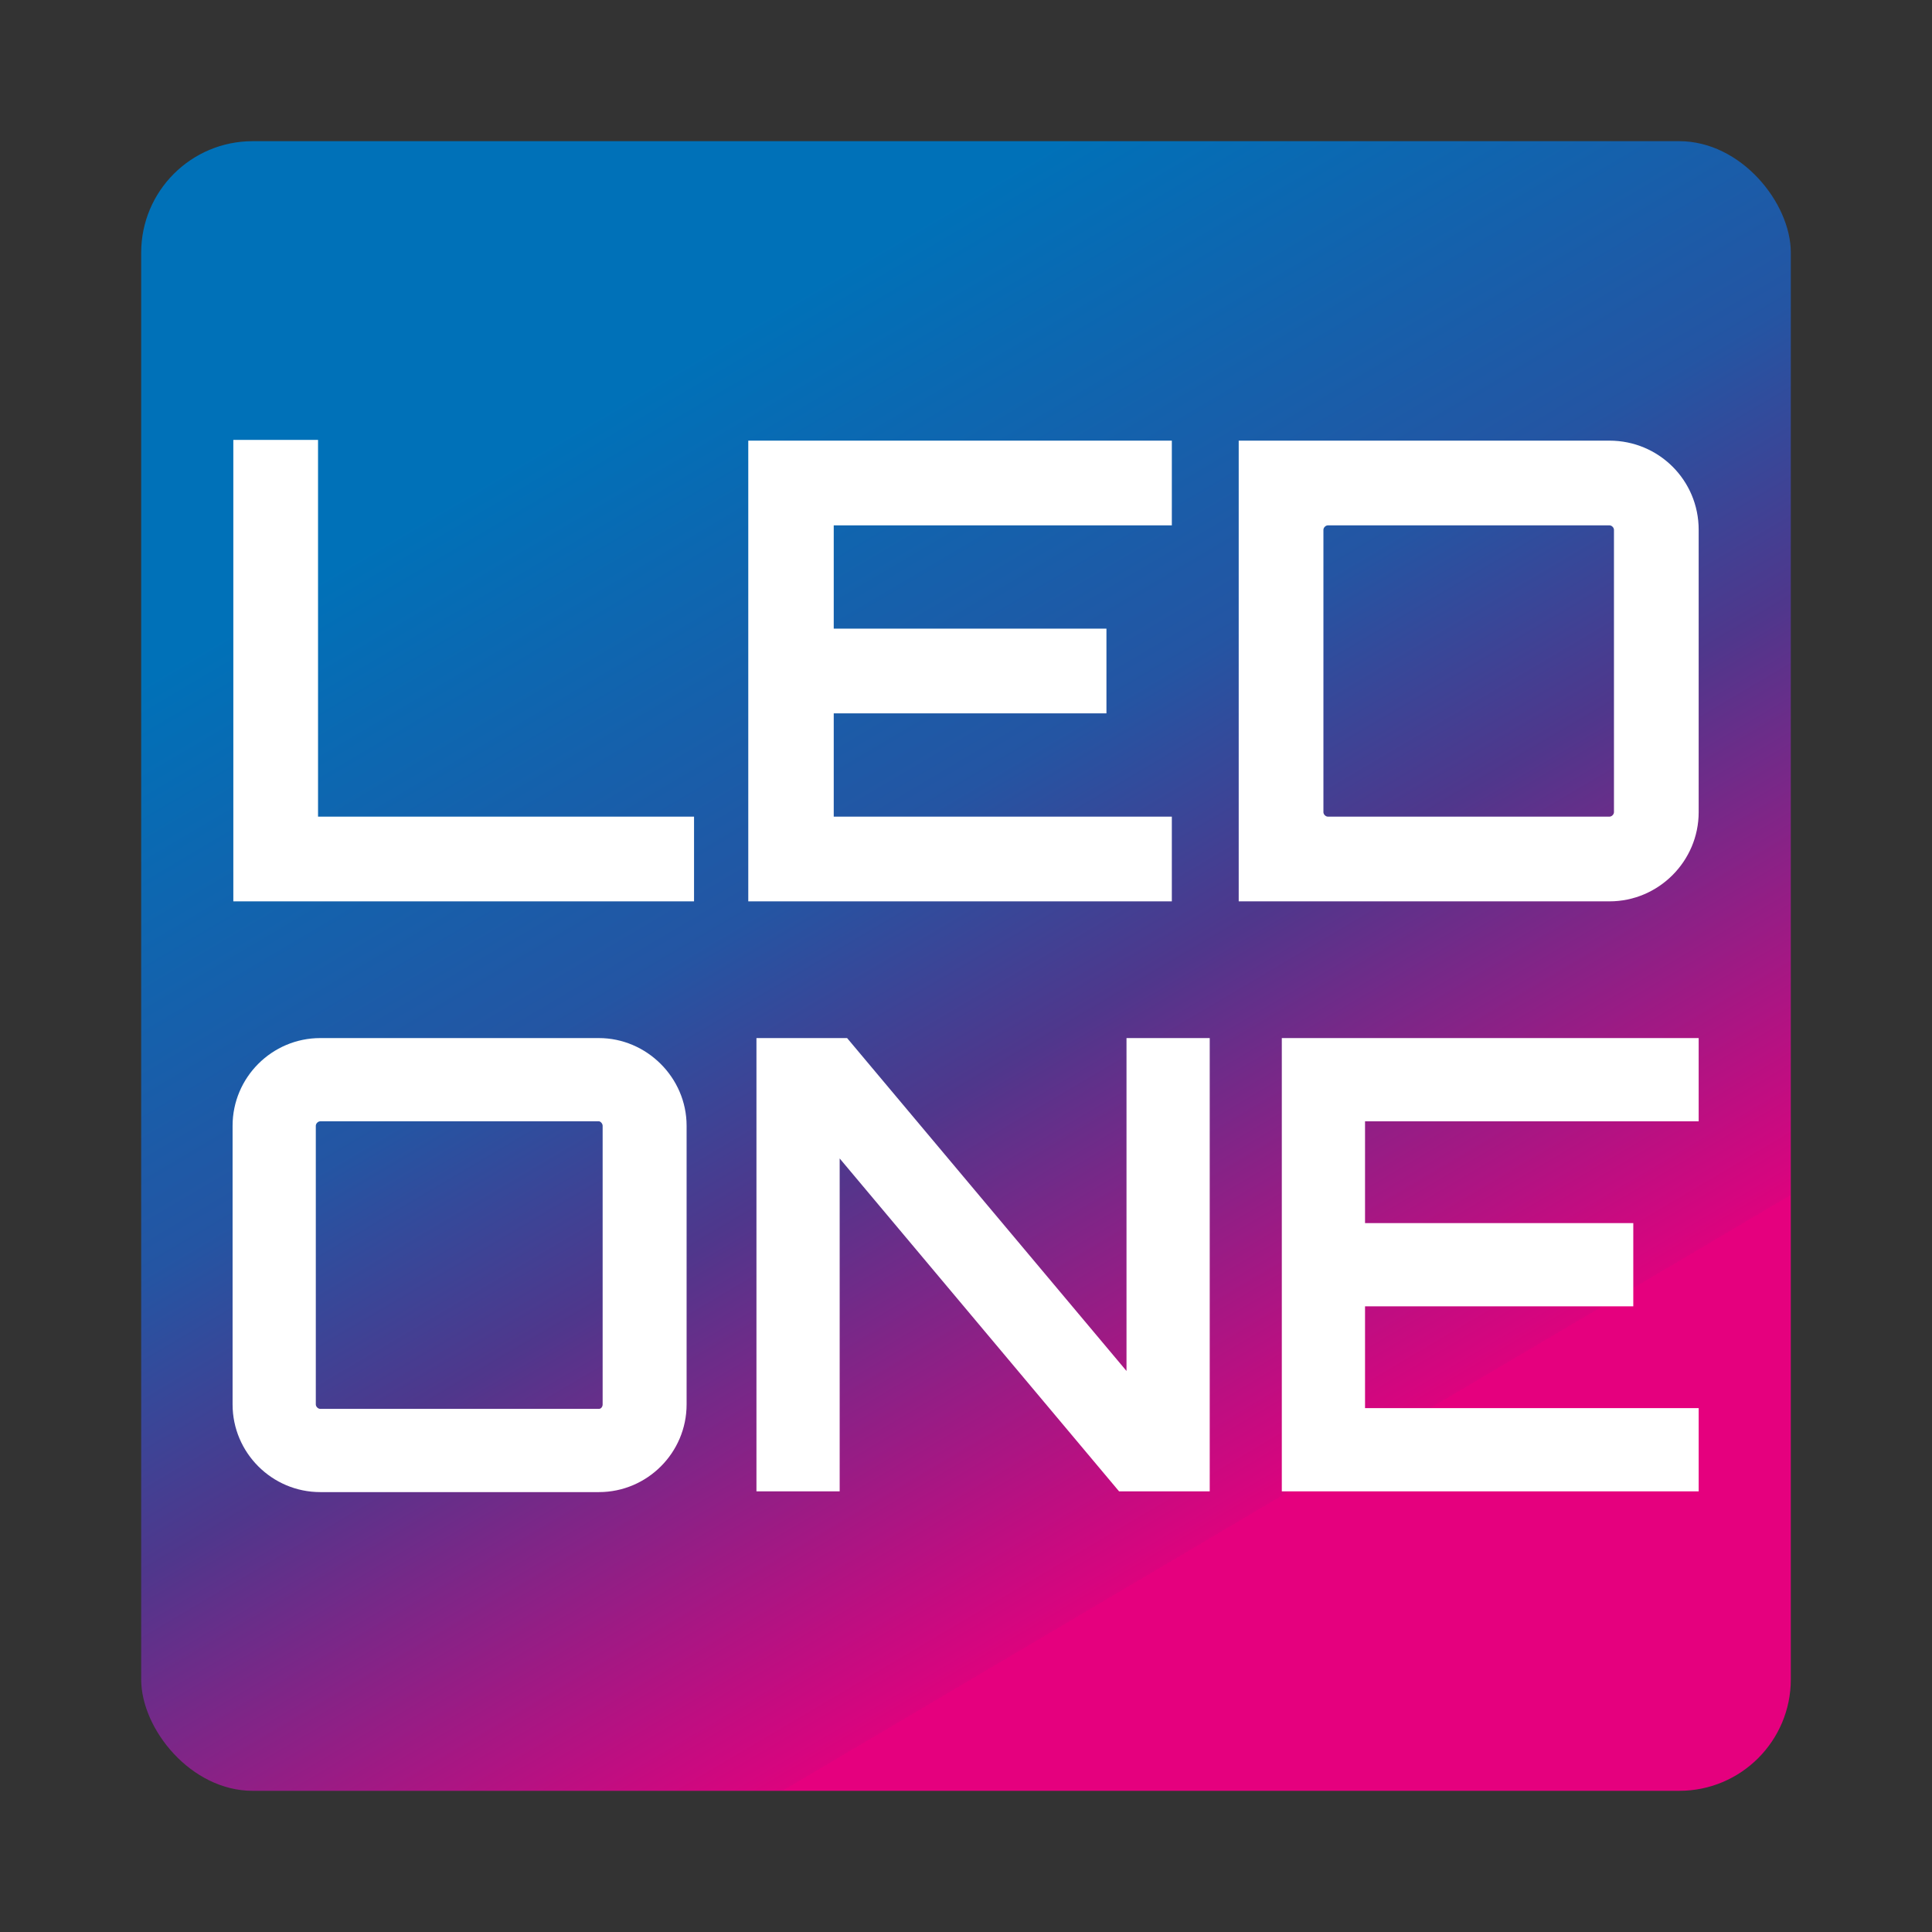
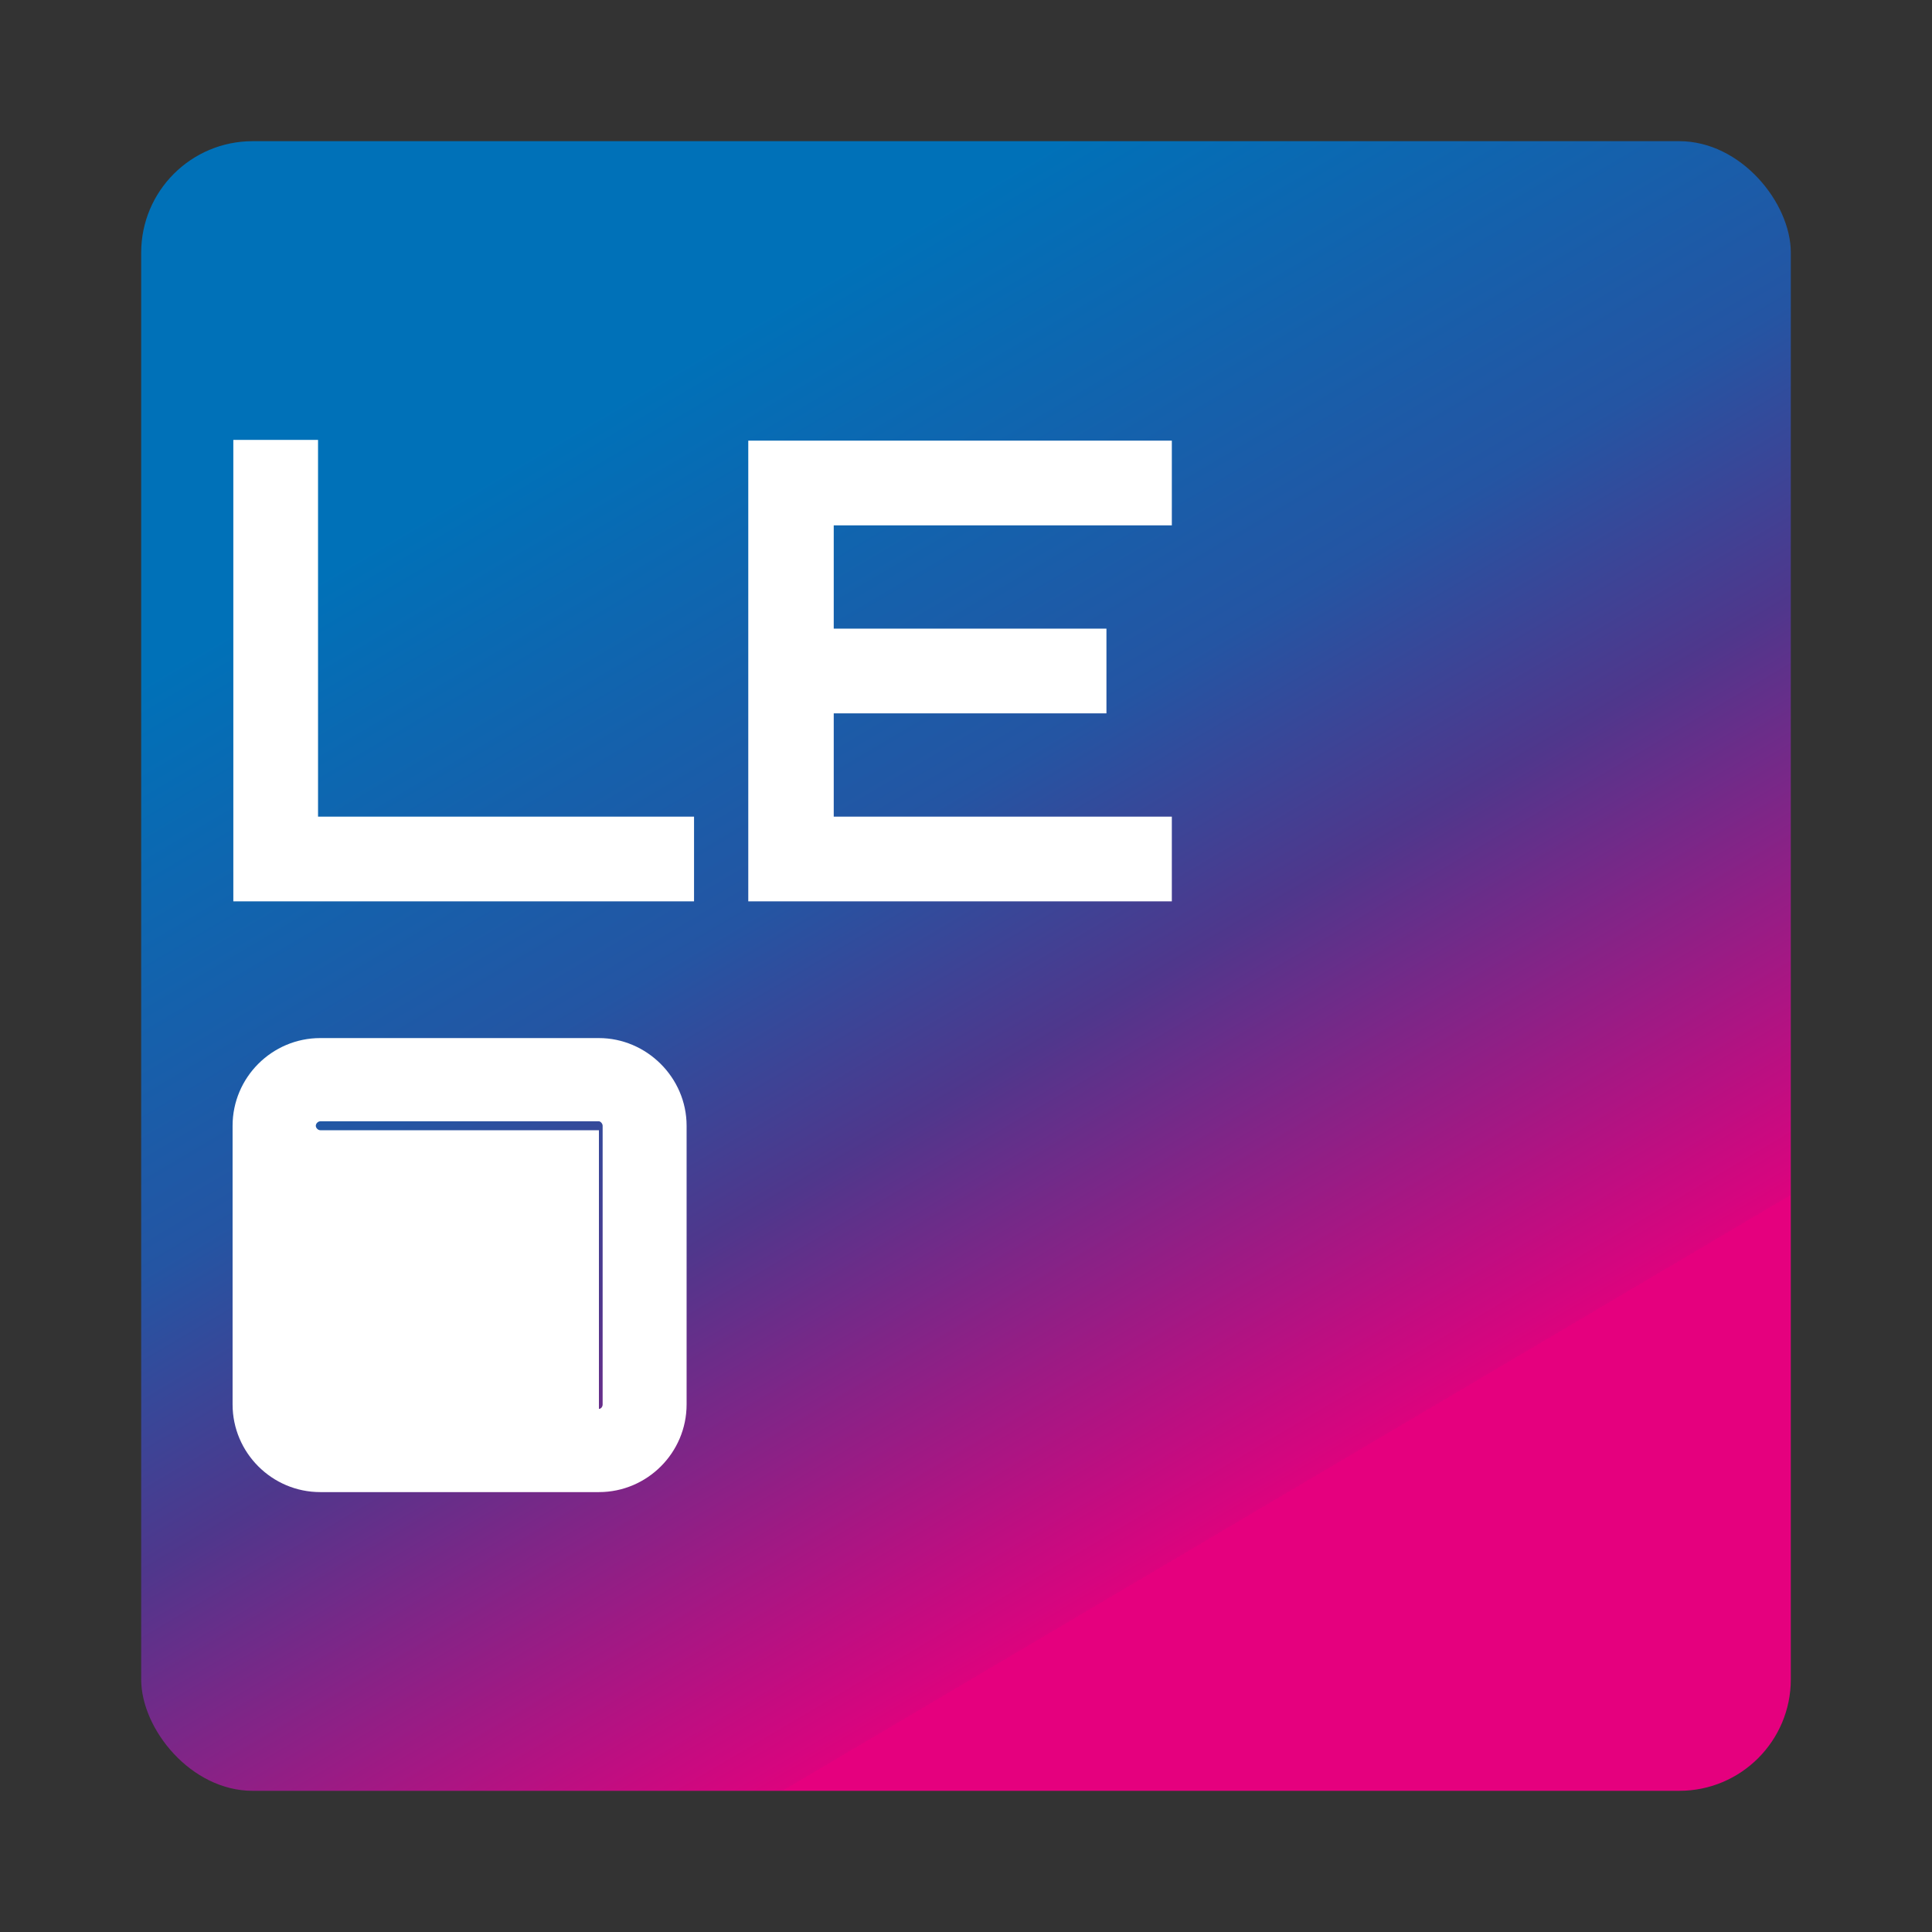
<svg xmlns="http://www.w3.org/2000/svg" id="_Слой_1" data-name=" Слой 1" version="1.1" viewBox="0 0 260 260">
  <rect x="0" y="0" width="260" height="260" fill="#333333" stroke="none" />
  <defs>
    <style> .cls-1 { fill: url(#_Безымянный_градиент); } .cls-1, .cls-2, .cls-3 { stroke-width: 0px; } .cls-4 { clip-path: url(#clippath); } .cls-2 { fill: none; } .cls-3 { fill: #fff; } </style>
    <clipPath id="clippath">
      <rect class="cls-2" x="19" y="19" width="222" height="222" rx="15" ry="15" />
    </clipPath>
    <linearGradient id="_Безымянный_градиент" data-name="Безымянный градиент" x1="49.8" y1="266.7" x2="225.3" y2="-30.3" gradientTransform="translate(0 260) scale(1 -1)" gradientUnits="userSpaceOnUse">
      <stop offset=".2" stop-color="#0071b8" />
      <stop offset=".4" stop-color="#2455a3" />
      <stop offset=".5" stop-color="#4f378c" />
      <stop offset=".7" stop-color="#dc037e" />
      <stop offset=".7" stop-color="#e5007e" />
    </linearGradient>
  </defs>
  <g class="cls-4">
    <rect class="cls-1" x="15" y="14.5" width="231.1" height="230.8" />
  </g>
  <g>
-     <path class="cls-3" d="M80.6,139.7c6.4,0,11.8,5.3,11.8,11.8v37.5c0,6.5-5.3,11.8-11.8,11.8h-37.5c-6.5,0-11.8-5.3-11.8-11.8v-37.5c0-6.5,5.3-11.8,11.8-11.8h37.5ZM80.6,189.6c.3,0,.5-.3.5-.6v-37.5c0-.3-.3-.6-.5-.6h-37.5c-.3,0-.6.3-.6.6v37.5c0,.3.3.6.6.6h37.5Z" />
-     <path class="cls-3" d="M151.5,139.7h11.3v61h-12.2l-37.6-44.8v44.8h-11.2v-61h12.2l37.6,44.8v-44.8Z" />
-     <path class="cls-3" d="M228.6,150.9h-44.9v13.7h36.1v11.2h-36.1v13.7h44.9v11.2h-56.1v-61h56.1v11.2Z" />
+     <path class="cls-3" d="M80.6,139.7c6.4,0,11.8,5.3,11.8,11.8v37.5c0,6.5-5.3,11.8-11.8,11.8h-37.5c-6.5,0-11.8-5.3-11.8-11.8v-37.5c0-6.5,5.3-11.8,11.8-11.8h37.5ZM80.6,189.6c.3,0,.5-.3.5-.6v-37.5c0-.3-.3-.6-.5-.6h-37.5c-.3,0-.6.3-.6.6c0,.3.3.6.6.6h37.5Z" />
    <g>
      <path class="cls-3" d="M31.4,59.2h11.4v50.7h50.6v11.4H31.4v-62Z" />
      <path class="cls-3" d="M157.7,70.7h-45.5v13.9h36.7v11.4h-36.7v13.9h45.5v11.4h-57v-62h57v11.4Z" />
-       <path class="cls-3" d="M216.6,59.3c6.6,0,12,5.3,12,12v38c0,6.6-5.4,12-12,12h-49.9v-62h49.9ZM217.2,71.3c0-.3-.3-.6-.6-.6h-37.9c-.3,0-.6.3-.6.6v38c0,.3.3.6.6.6h37.9c.3,0,.6-.3.6-.6v-38Z" />
    </g>
  </g>
</svg>